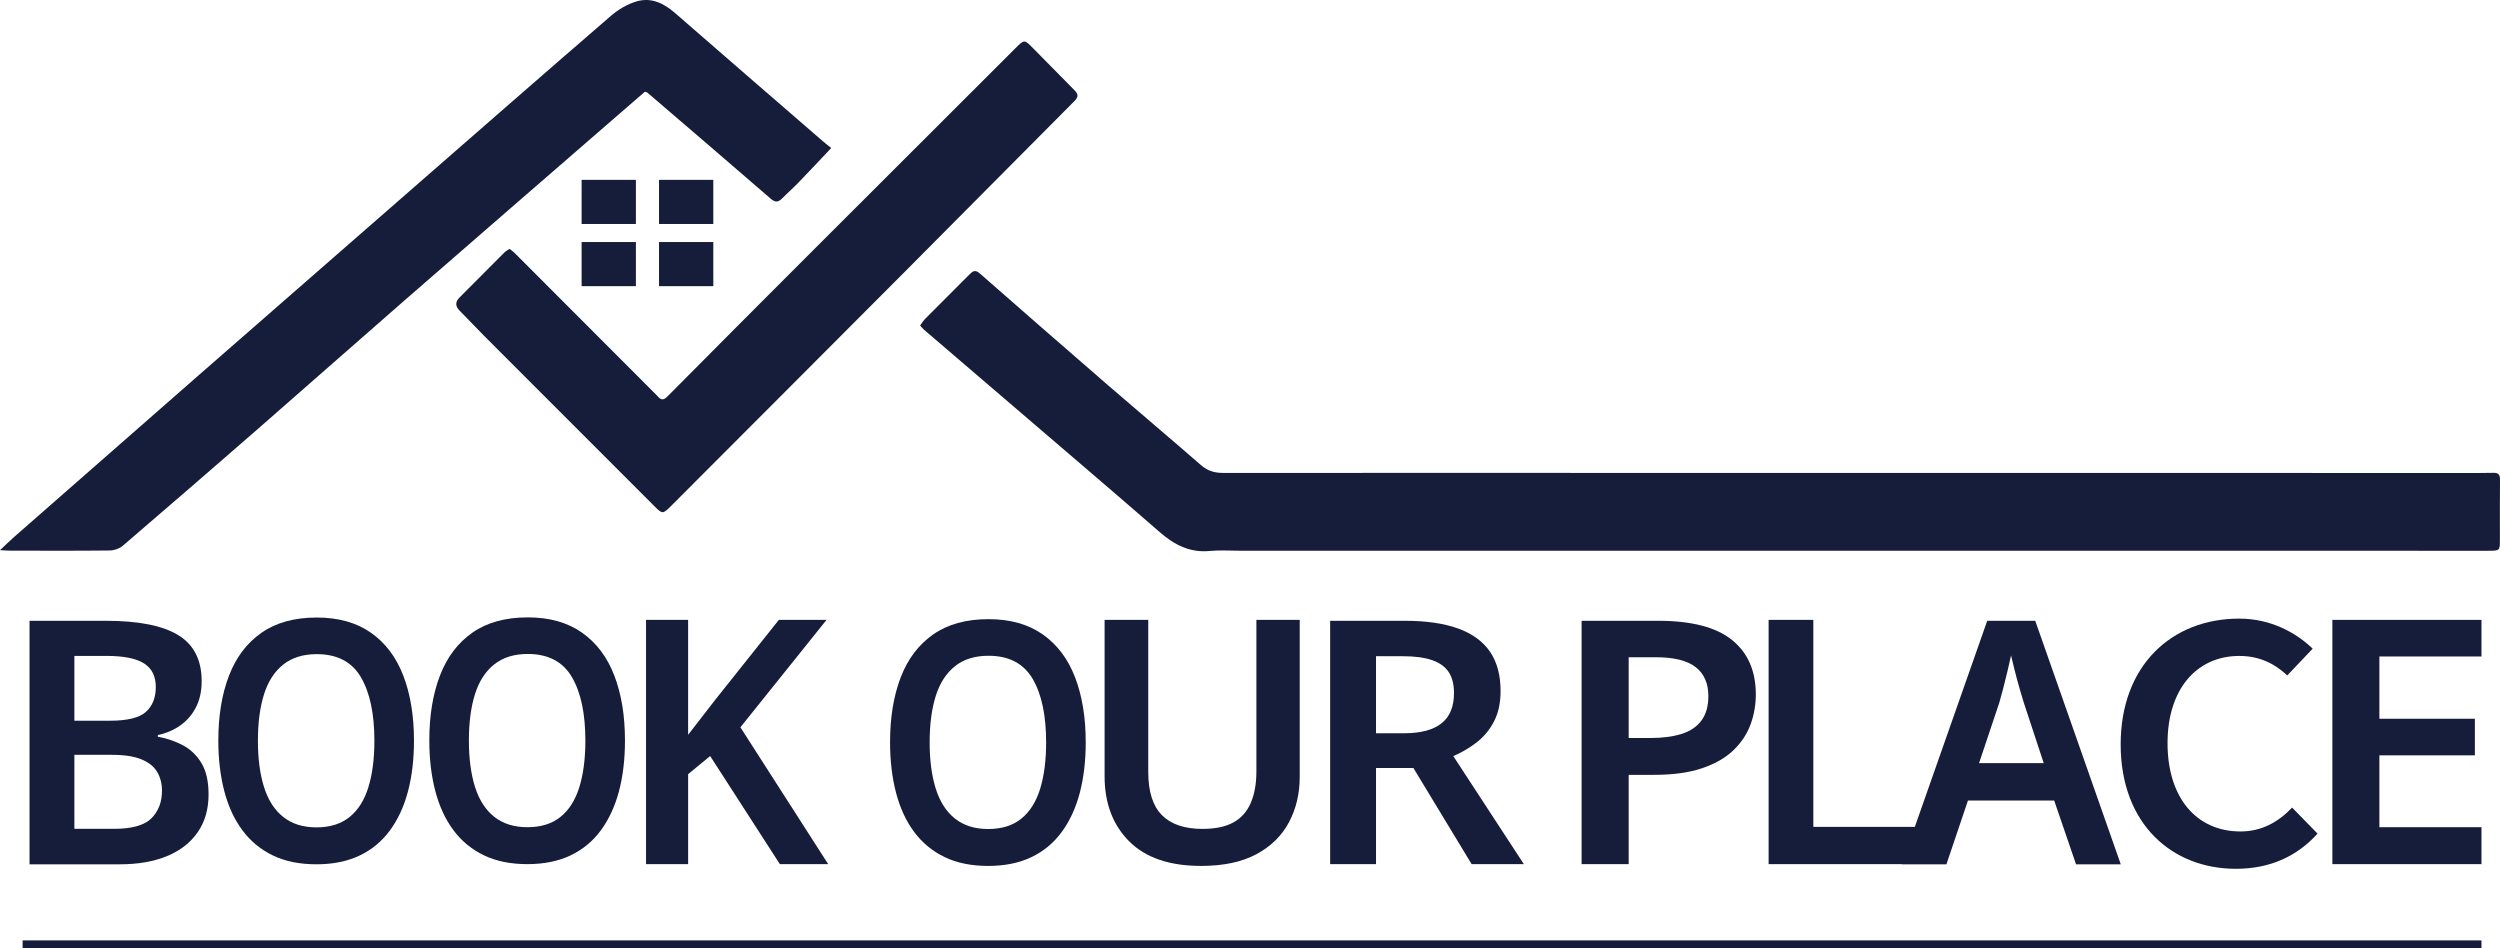
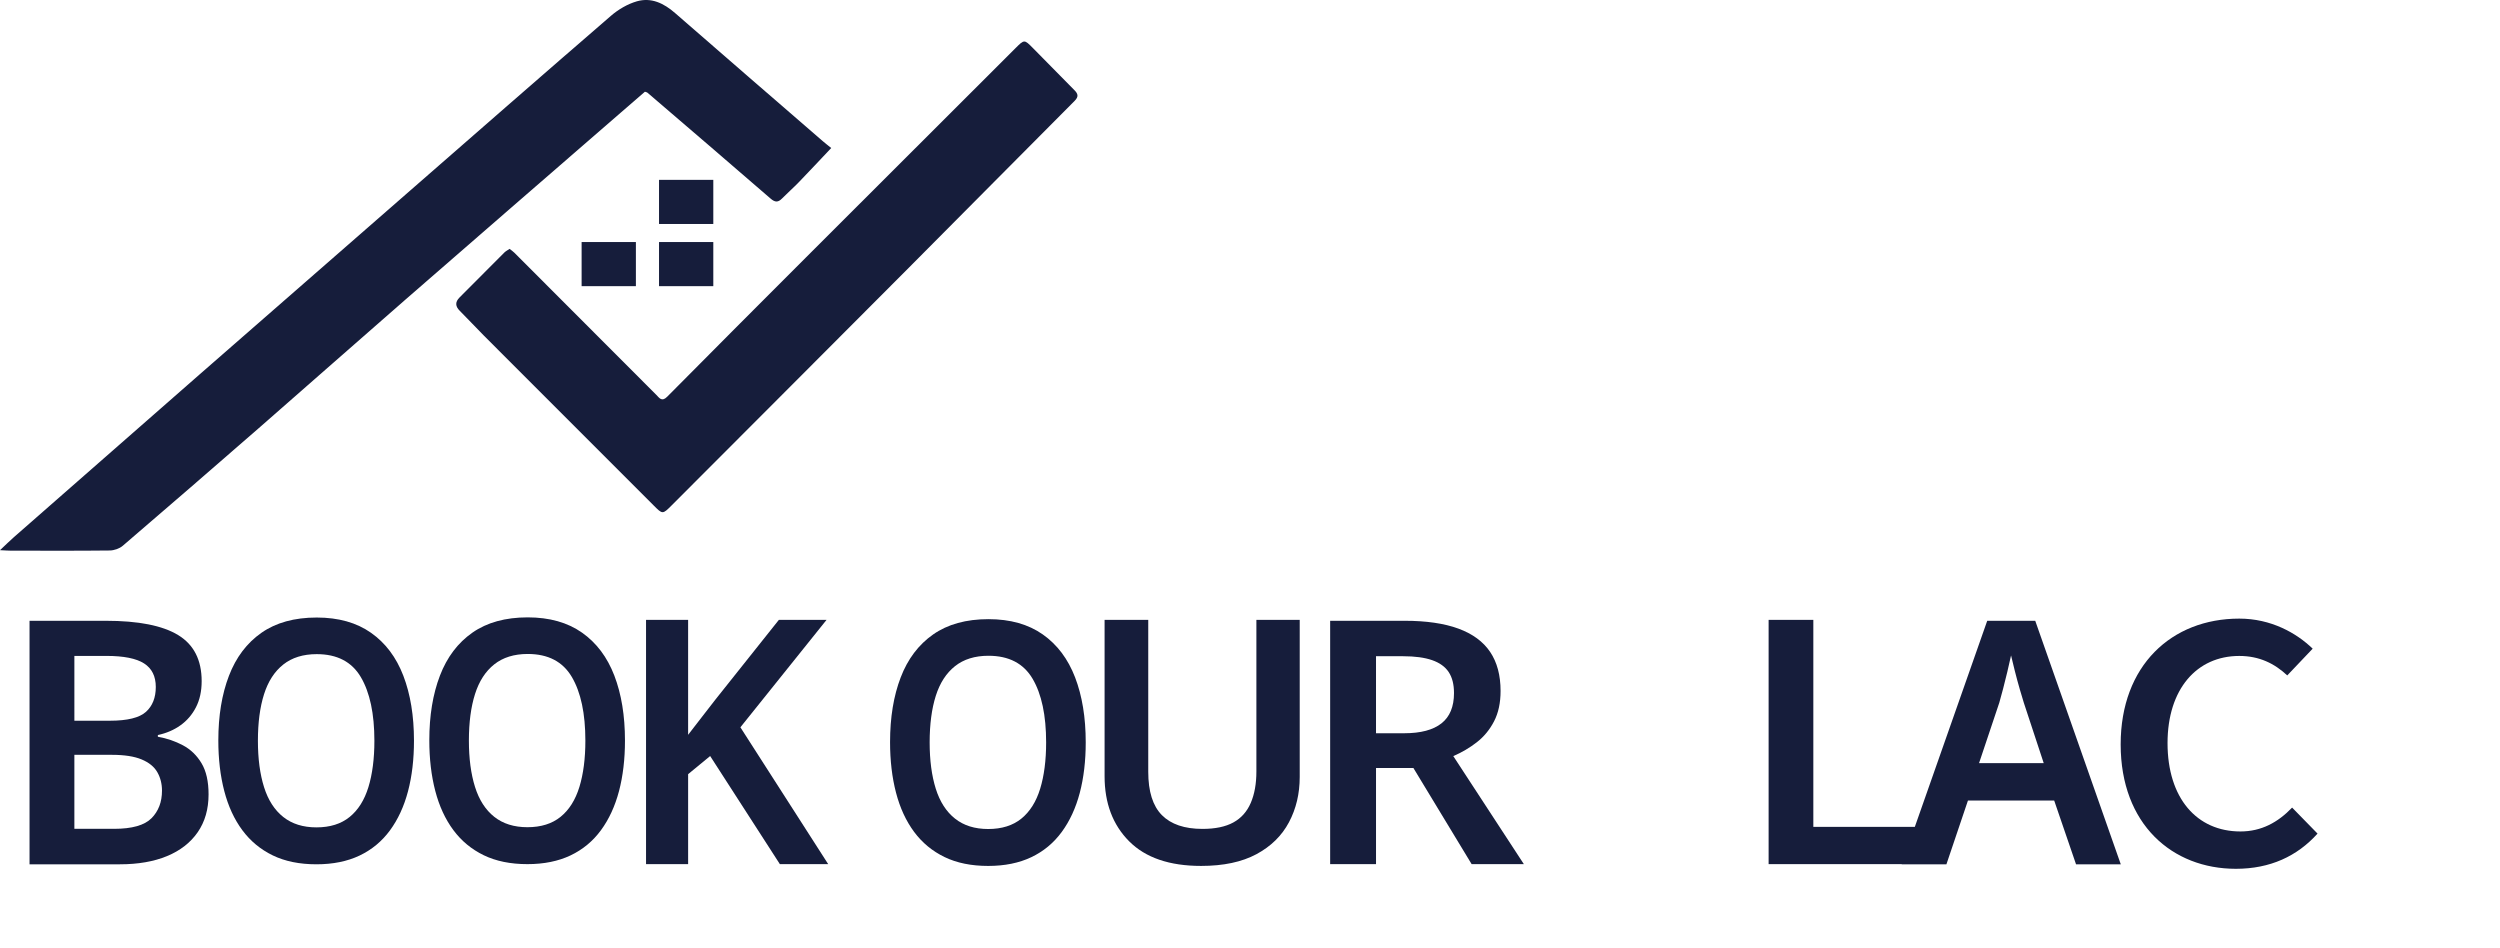
<svg xmlns="http://www.w3.org/2000/svg" version="1.1" id="Слой_1" x="0px" y="0px" viewBox="0 0 357.888 135.741" style="enable-background:new 0 0 357.888 135.741;" xml:space="preserve">
  <style type="text/css">
	.st0{fill:#161D3B;}
</style>
  <g>
-     <path class="st0" d="M357.888,68.643c0.007-0.698-0.236-0.973-0.937-0.956c-1.37,0.033-2.742,0.022-4.113,0.022   c-33.284,0-66.567,0.001-99.851-0.004c-25.97-0.003-51.941-0.018-77.911-0.004c-1.23,0.001-2.216-0.3-3.163-1.126   c-4.406-3.841-8.881-7.603-13.299-11.429c-6.142-5.319-12.263-10.661-18.37-16.019c-0.632-0.554-0.988-0.314-1.449,0.151   c-2.103,2.119-4.226,4.219-6.329,6.338c-0.283,0.285-0.493,0.641-0.751,0.984c0.231,0.25,0.38,0.447,0.564,0.605   c7.935,6.801,15.877,13.596,23.811,20.399c3.338,2.862,6.669,5.731,9.987,8.617c2.046,1.78,4.282,2.932,7.122,2.653   c1.4-0.138,2.823-0.036,4.236-0.036c59.586,0.002,119.173,0.005,178.76,0.007c1.676,0,1.681-0.008,1.68-1.632   C357.872,74.355,357.859,71.498,357.888,68.643z" />
    <path class="st0" d="M15.705,78.806c0.634-0.007,1.398-0.27,1.874-0.679c6.515-5.585,13.004-11.2,19.47-16.84   c7-6.106,13.952-12.266,20.956-18.367c10.289-8.963,20.604-17.895,30.909-26.839c1.15-0.998,2.303-1.994,3.409-2.951   c0.192,0.067,0.287,0.074,0.346,0.124c5.884,5.047,11.777,10.084,17.632,15.164c0.661,0.574,1.086,0.572,1.66-0.011   c0.785-0.797,1.63-1.535,2.407-2.339c1.541-1.594,3.052-3.217,4.625-4.879c-0.521-0.423-0.878-0.695-1.217-0.989   c-7.05-6.106-14.11-12.201-21.138-18.333c-1.599-1.395-3.398-2.271-5.459-1.681c-1.337,0.383-2.666,1.167-3.727,2.083   c-9.825,8.484-19.592,17.034-29.373,25.568c-9.843,8.589-19.688,17.176-29.521,25.776c-8.866,7.754-17.718,15.522-26.573,23.288   C1.386,77.428,0.82,77.991,0,78.761c0.776,0.037,1.137,0.069,1.497,0.069C6.233,78.835,10.97,78.86,15.705,78.806z" />
    <path class="st0" d="M95.519,56.786c-0.787,0.794-1.124,0.182-1.581-0.275c-6.77-6.78-13.538-13.561-20.31-20.338   c-0.195-0.195-0.431-0.351-0.676-0.546c-0.286,0.196-0.553,0.325-0.751,0.522c-2.143,2.138-4.275,4.288-6.412,6.432   c-0.657,0.659-0.62,1.268,0.039,1.924c1.175,1.17,2.297,2.393,3.468,3.566c8.087,8.097,16.183,16.185,24.272,24.281   c1.28,1.281,1.28,1.299,2.574,0.004c11.312-11.329,22.629-22.654,33.927-33.996c7.93-7.96,15.827-15.953,23.76-23.909   c0.608-0.609,0.506-1.013-0.022-1.544c-1.988-2-3.958-4.018-5.938-6.025c-1.234-1.251-1.236-1.246-2.484,0   c-10.007,9.995-20.019,19.985-30.021,29.985C108.739,43.494,102.115,50.126,95.519,56.786z" />
-     <rect x="83.261" y="25.747" class="st0" width="7.77" height="6.317" />
    <rect x="94.343" y="25.747" class="st0" width="7.77" height="6.317" />
    <rect x="94.343" y="34.649" class="st0" width="7.77" height="6.317" />
    <rect x="83.261" y="34.649" class="st0" width="7.77" height="6.317" />
-     <rect x="3.239" y="134.623" class="st0" width="351.997" height="1.118" />
    <path class="st0" d="M320.565,93.902c2.858,0,5.043,1.08,6.867,2.788l3.639-3.828c-2.331-2.258-5.973-4.305-10.506-4.305   c-9.691,0-16.98,6.72-16.98,18.005c0,11.463,7.406,17.811,16.491,17.811c4.898,0,8.771-1.792,11.691-5.04l-3.638-3.723   c-2.032,2.12-4.405,3.417-7.399,3.417c-6.248,0-10.435-4.764-10.435-12.648C310.295,98.637,314.482,93.902,320.565,93.902z" />
    <path class="st0" d="M25.832,103.833c0.938-0.667,1.679-1.529,2.222-2.588c0.543-1.057,0.815-2.303,0.815-3.735   c0-3.027-1.12-5.225-3.358-6.591c-2.239-1.368-5.696-2.051-10.37-2.051H4.228v34.861h12.938c2.6,0,4.847-0.391,6.74-1.172   c1.893-0.782,3.358-1.921,4.395-3.418c1.037-1.497,1.556-3.304,1.556-5.419c0-1.855-0.338-3.345-1.012-4.468   c-0.675-1.123-1.564-1.978-2.667-2.563c-1.103-0.586-2.296-0.992-3.58-1.22v-0.245C23.815,104.964,24.894,104.501,25.832,103.833z    M10.647,93.897h4.593c2.469,0,4.263,0.359,5.383,1.075c1.118,0.716,1.679,1.839,1.679,3.369c0,1.53-0.469,2.718-1.407,3.564   c-0.938,0.846-2.659,1.27-5.161,1.27h-5.087V93.897z M23.19,113.183c0,1.628-0.502,2.946-1.506,3.955   c-1.005,1.009-2.79,1.513-5.358,1.513h-5.679v-10.594h5.383c1.778,0,3.193,0.219,4.247,0.66c1.053,0.439,1.802,1.049,2.247,1.83   C22.968,111.328,23.19,112.207,23.19,113.183z" />
    <path class="st0" d="M53.117,90.59c-2.071-1.458-4.662-2.187-7.774-2.187c-3.196,0-5.836,0.73-7.919,2.187   c-2.084,1.459-3.634,3.509-4.648,6.152c-1.014,2.644-1.521,5.728-1.521,9.252c0,2.66,0.284,5.078,0.854,7.258   c0.569,2.179,1.431,4.046,2.585,5.599c1.153,1.554,2.605,2.756,4.355,3.604c1.751,0.849,3.835,1.274,6.252,1.274   c2.362,0,4.418-0.417,6.169-1.249c1.751-0.833,3.202-2.035,4.355-3.605c1.153-1.57,2.015-3.437,2.584-5.599   c0.57-2.164,0.854-4.573,0.854-7.234c0-3.556-0.507-6.656-1.521-9.3C56.729,94.098,55.187,92.048,53.117,90.59z M52.742,112.676   c-0.57,1.858-1.466,3.284-2.689,4.277c-1.223,0.993-2.807,1.49-4.752,1.49c-1.917,0-3.501-0.497-4.752-1.49   s-2.168-2.419-2.751-4.277c-0.584-1.858-0.876-4.069-0.876-6.633c0-2.595,0.292-4.814,0.876-6.656   c0.583-1.842,1.5-3.26,2.751-4.254c1.251-0.992,2.848-1.489,4.794-1.489c2.918,0,5.023,1.098,6.315,3.292   c1.292,2.195,1.938,5.232,1.938,9.108C53.596,108.606,53.311,110.817,52.742,112.676z" />
    <path class="st0" d="M92.484,88.739v34.967h6.025v-12.88l3.154-2.595l9.979,15.475h6.919l-12.569-19.589l12.333-15.378h-6.826   l-9.085,11.411c-0.658,0.849-1.316,1.698-1.976,2.547c-0.659,0.849-1.303,1.682-1.93,2.497V88.739H92.484z" />
    <path class="st0" d="M158.127,88.739v22.38c0,3.861,1.172,6.965,3.517,9.317c2.344,2.352,5.778,3.526,10.304,3.526   c3.19,0,5.828-0.56,7.911-1.677c2.084-1.119,3.639-2.644,4.664-4.574c1.025-1.929,1.539-4.094,1.539-6.494V88.739h-6.203v21.699   c0,1.751-0.268,3.252-0.805,4.501s-1.368,2.182-2.491,2.798c-1.123,0.616-2.596,0.924-4.42,0.924c-2.572,0-4.51-0.657-5.812-1.971   c-1.302-1.313-1.953-3.381-1.953-6.203V88.739H158.127z" />
    <path class="st0" d="M213.881,103.262c0.623-1.203,0.934-2.65,0.934-4.342c0-2.245-0.497-4.107-1.49-5.588   c-0.994-1.48-2.509-2.593-4.546-3.342c-2.038-0.748-4.605-1.122-7.703-1.122h-10.658v34.838h6.566v-13.76h5.354l8.335,13.76h7.476   l-10.103-15.467c1.212-0.52,2.332-1.179,3.359-1.976C212.432,105.466,213.257,104.466,213.881,103.262z M206.354,103.554   c-1.197,0.944-2.973,1.415-5.329,1.415h-4.042V93.943h3.89c1.683,0,3.064,0.188,4.142,0.561c1.077,0.375,1.868,0.944,2.374,1.708   c0.505,0.764,0.758,1.764,0.758,3.001C208.147,101.165,207.548,102.612,206.354,103.554z" />
-     <path class="st0" d="M236.835,110.922c2.696,0,4.978-0.317,6.845-0.952c1.866-0.634,3.361-1.496,4.484-2.586   c1.123-1.089,1.936-2.317,2.438-3.684c0.5-1.365,0.752-2.797,0.752-4.293c0-3.35-1.133-5.944-3.397-7.783   c-2.264-1.837-5.799-2.756-10.603-2.756h-10.94v34.838h6.74v-12.784H236.835z M233.154,94.089h3.889   c2.592,0,4.493,0.471,5.704,1.415c1.209,0.944,1.815,2.325,1.815,4.147c0,1.431-0.329,2.594-0.986,3.488   c-0.658,0.895-1.608,1.537-2.852,1.928c-1.244,0.391-2.748,0.585-4.511,0.585h-3.059V94.089z" />
    <path class="st0" d="M253.187,88.739v34.967h19.057l-0.011,0.032h6.405l3.086-9.142h12.342l3.132,9.142h6.405l-12.249-34.87h-6.872   l-10.363,29.5h-14.531v-29.63H253.187z M286.211,100.589c0.155-0.551,0.335-1.208,0.538-1.97c0.202-0.761,0.404-1.572,0.607-2.431   c0.202-0.859,0.381-1.646,0.538-2.359c0.124,0.551,0.304,1.289,0.538,2.213c0.234,0.923,0.475,1.816,0.724,2.675   c0.25,0.859,0.436,1.483,0.561,1.872l2.852,8.656h-9.257L286.211,100.589z" />
-     <polygon class="st0" points="333.892,123.706 355.236,123.706 355.236,118.417 340.621,118.417 340.621,108.132 354.29,108.132    354.29,102.892 340.621,102.892 340.621,93.979 355.236,93.979 355.236,88.739 333.892,88.739  " />
    <path class="st0" d="M83.32,90.567c-2.071-1.457-4.662-2.187-7.774-2.187c-3.196,0-5.836,0.73-7.919,2.187   c-2.084,1.459-3.634,3.509-4.648,6.152c-1.014,2.644-1.521,5.728-1.521,9.252c0,2.66,0.284,5.078,0.854,7.258   c0.569,2.179,1.431,4.045,2.585,5.599c1.153,1.554,2.605,2.756,4.355,3.604c1.751,0.849,3.835,1.274,6.252,1.274   c2.362,0,4.418-0.417,6.169-1.249c1.751-0.833,3.202-2.035,4.355-3.605c1.153-1.57,2.015-3.437,2.585-5.599   c0.569-2.164,0.854-4.573,0.854-7.234c0-3.556-0.507-6.656-1.521-9.3C86.932,94.075,85.39,92.025,83.32,90.567z M82.945,112.652   c-0.57,1.858-1.466,3.284-2.689,4.277c-1.223,0.993-2.807,1.49-4.752,1.49c-1.917,0-3.501-0.497-4.752-1.49   s-2.168-2.419-2.751-4.277c-0.584-1.858-0.876-4.069-0.876-6.634c0-2.595,0.292-4.814,0.876-6.656   c0.583-1.842,1.5-3.26,2.751-4.254c1.251-0.992,2.848-1.489,4.794-1.489c2.918,0,5.023,1.098,6.315,3.292   c1.292,2.195,1.938,5.232,1.938,9.108C83.799,108.583,83.514,110.794,82.945,112.652z" />
    <path class="st0" d="M128.272,113.485c0.57,2.179,1.431,4.046,2.585,5.599c1.153,1.554,2.605,2.756,4.355,3.604   c1.751,0.849,3.835,1.274,6.252,1.274c2.362,0,4.418-0.417,6.169-1.249c1.751-0.833,3.202-2.035,4.355-3.605   c1.153-1.57,2.015-3.437,2.585-5.599c0.569-2.164,0.854-4.573,0.854-7.234c0-3.556-0.507-6.656-1.521-9.3   c-1.015-2.644-2.557-4.694-4.627-6.152c-2.071-1.457-4.662-2.187-7.774-2.187c-3.196,0-5.835,0.73-7.919,2.187   c-2.084,1.459-3.634,3.509-4.648,6.152c-1.014,2.644-1.521,5.728-1.521,9.252C127.417,108.887,127.702,111.306,128.272,113.485z    M133.961,99.619c0.583-1.842,1.5-3.26,2.751-4.254c1.251-0.992,2.848-1.489,4.794-1.489c2.918,0,5.023,1.098,6.315,3.292   c1.292,2.195,1.938,5.232,1.938,9.108c0,2.564-0.285,4.775-0.854,6.634c-0.57,1.858-1.466,3.284-2.689,4.277   c-1.223,0.993-2.807,1.49-4.752,1.49c-1.917,0-3.501-0.497-4.752-1.49s-2.168-2.419-2.751-4.277   c-0.584-1.858-0.876-4.069-0.876-6.634C133.086,103.68,133.378,101.461,133.961,99.619z" />
  </g>
</svg>